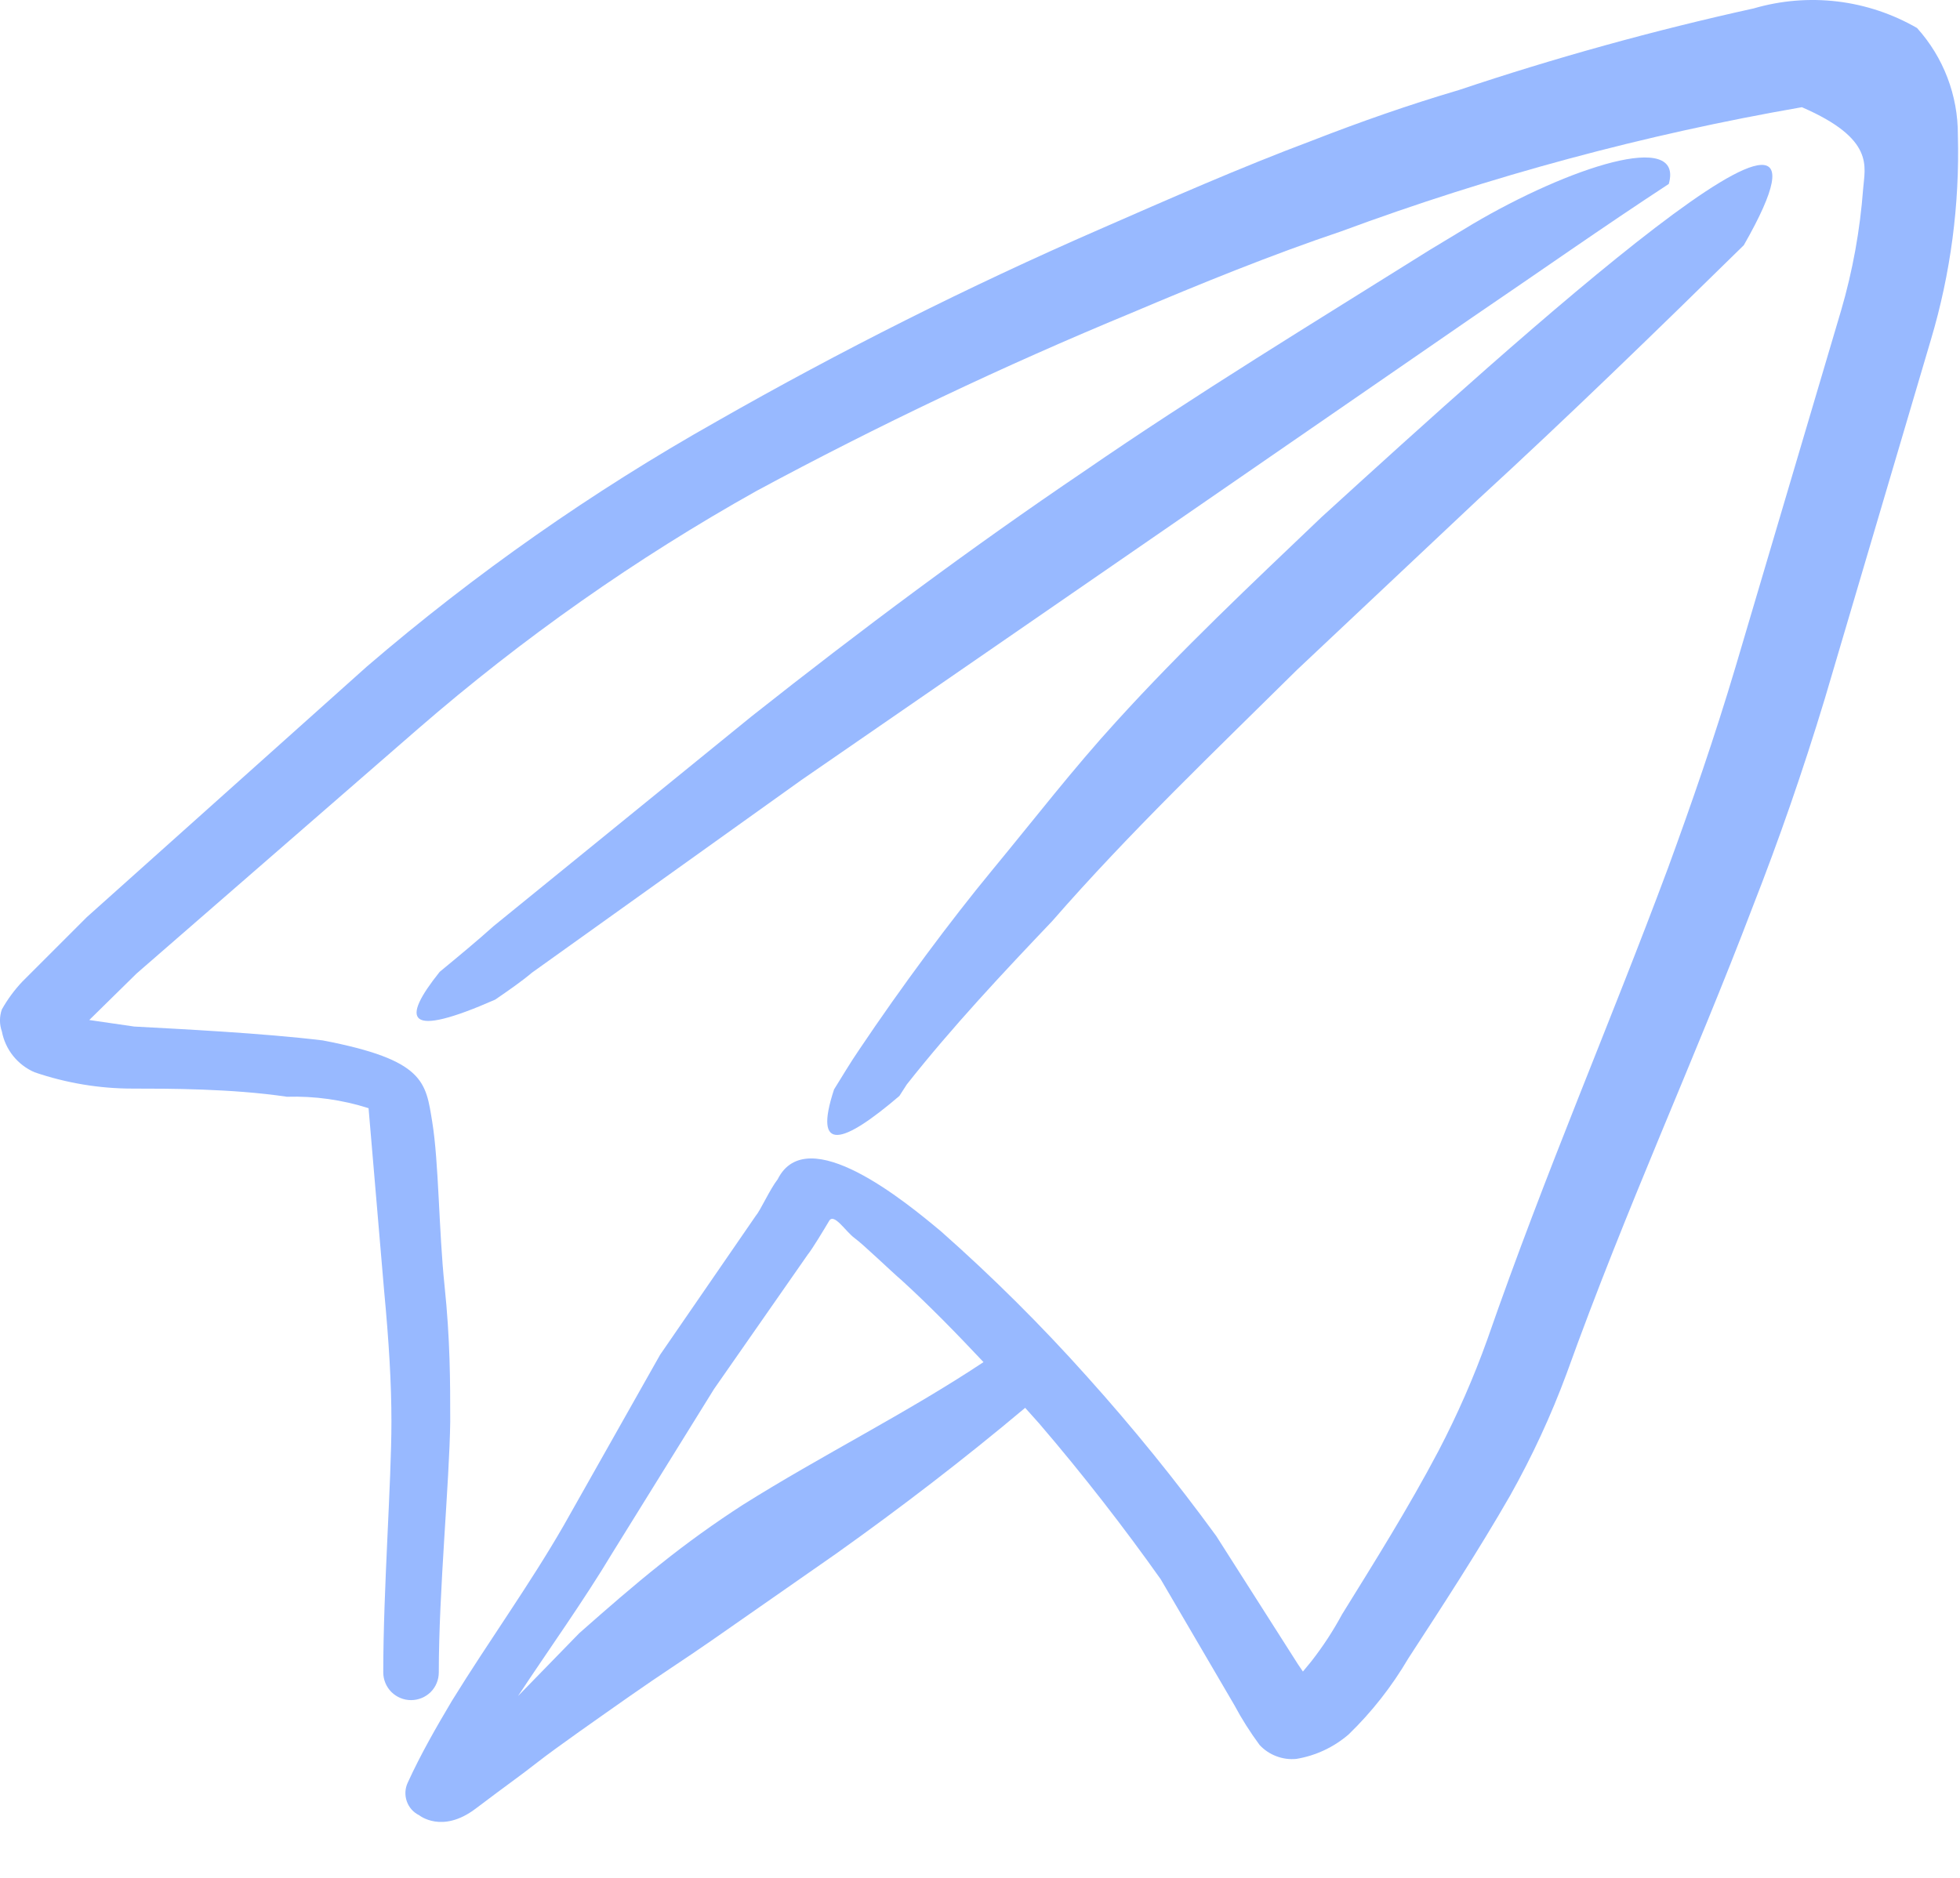
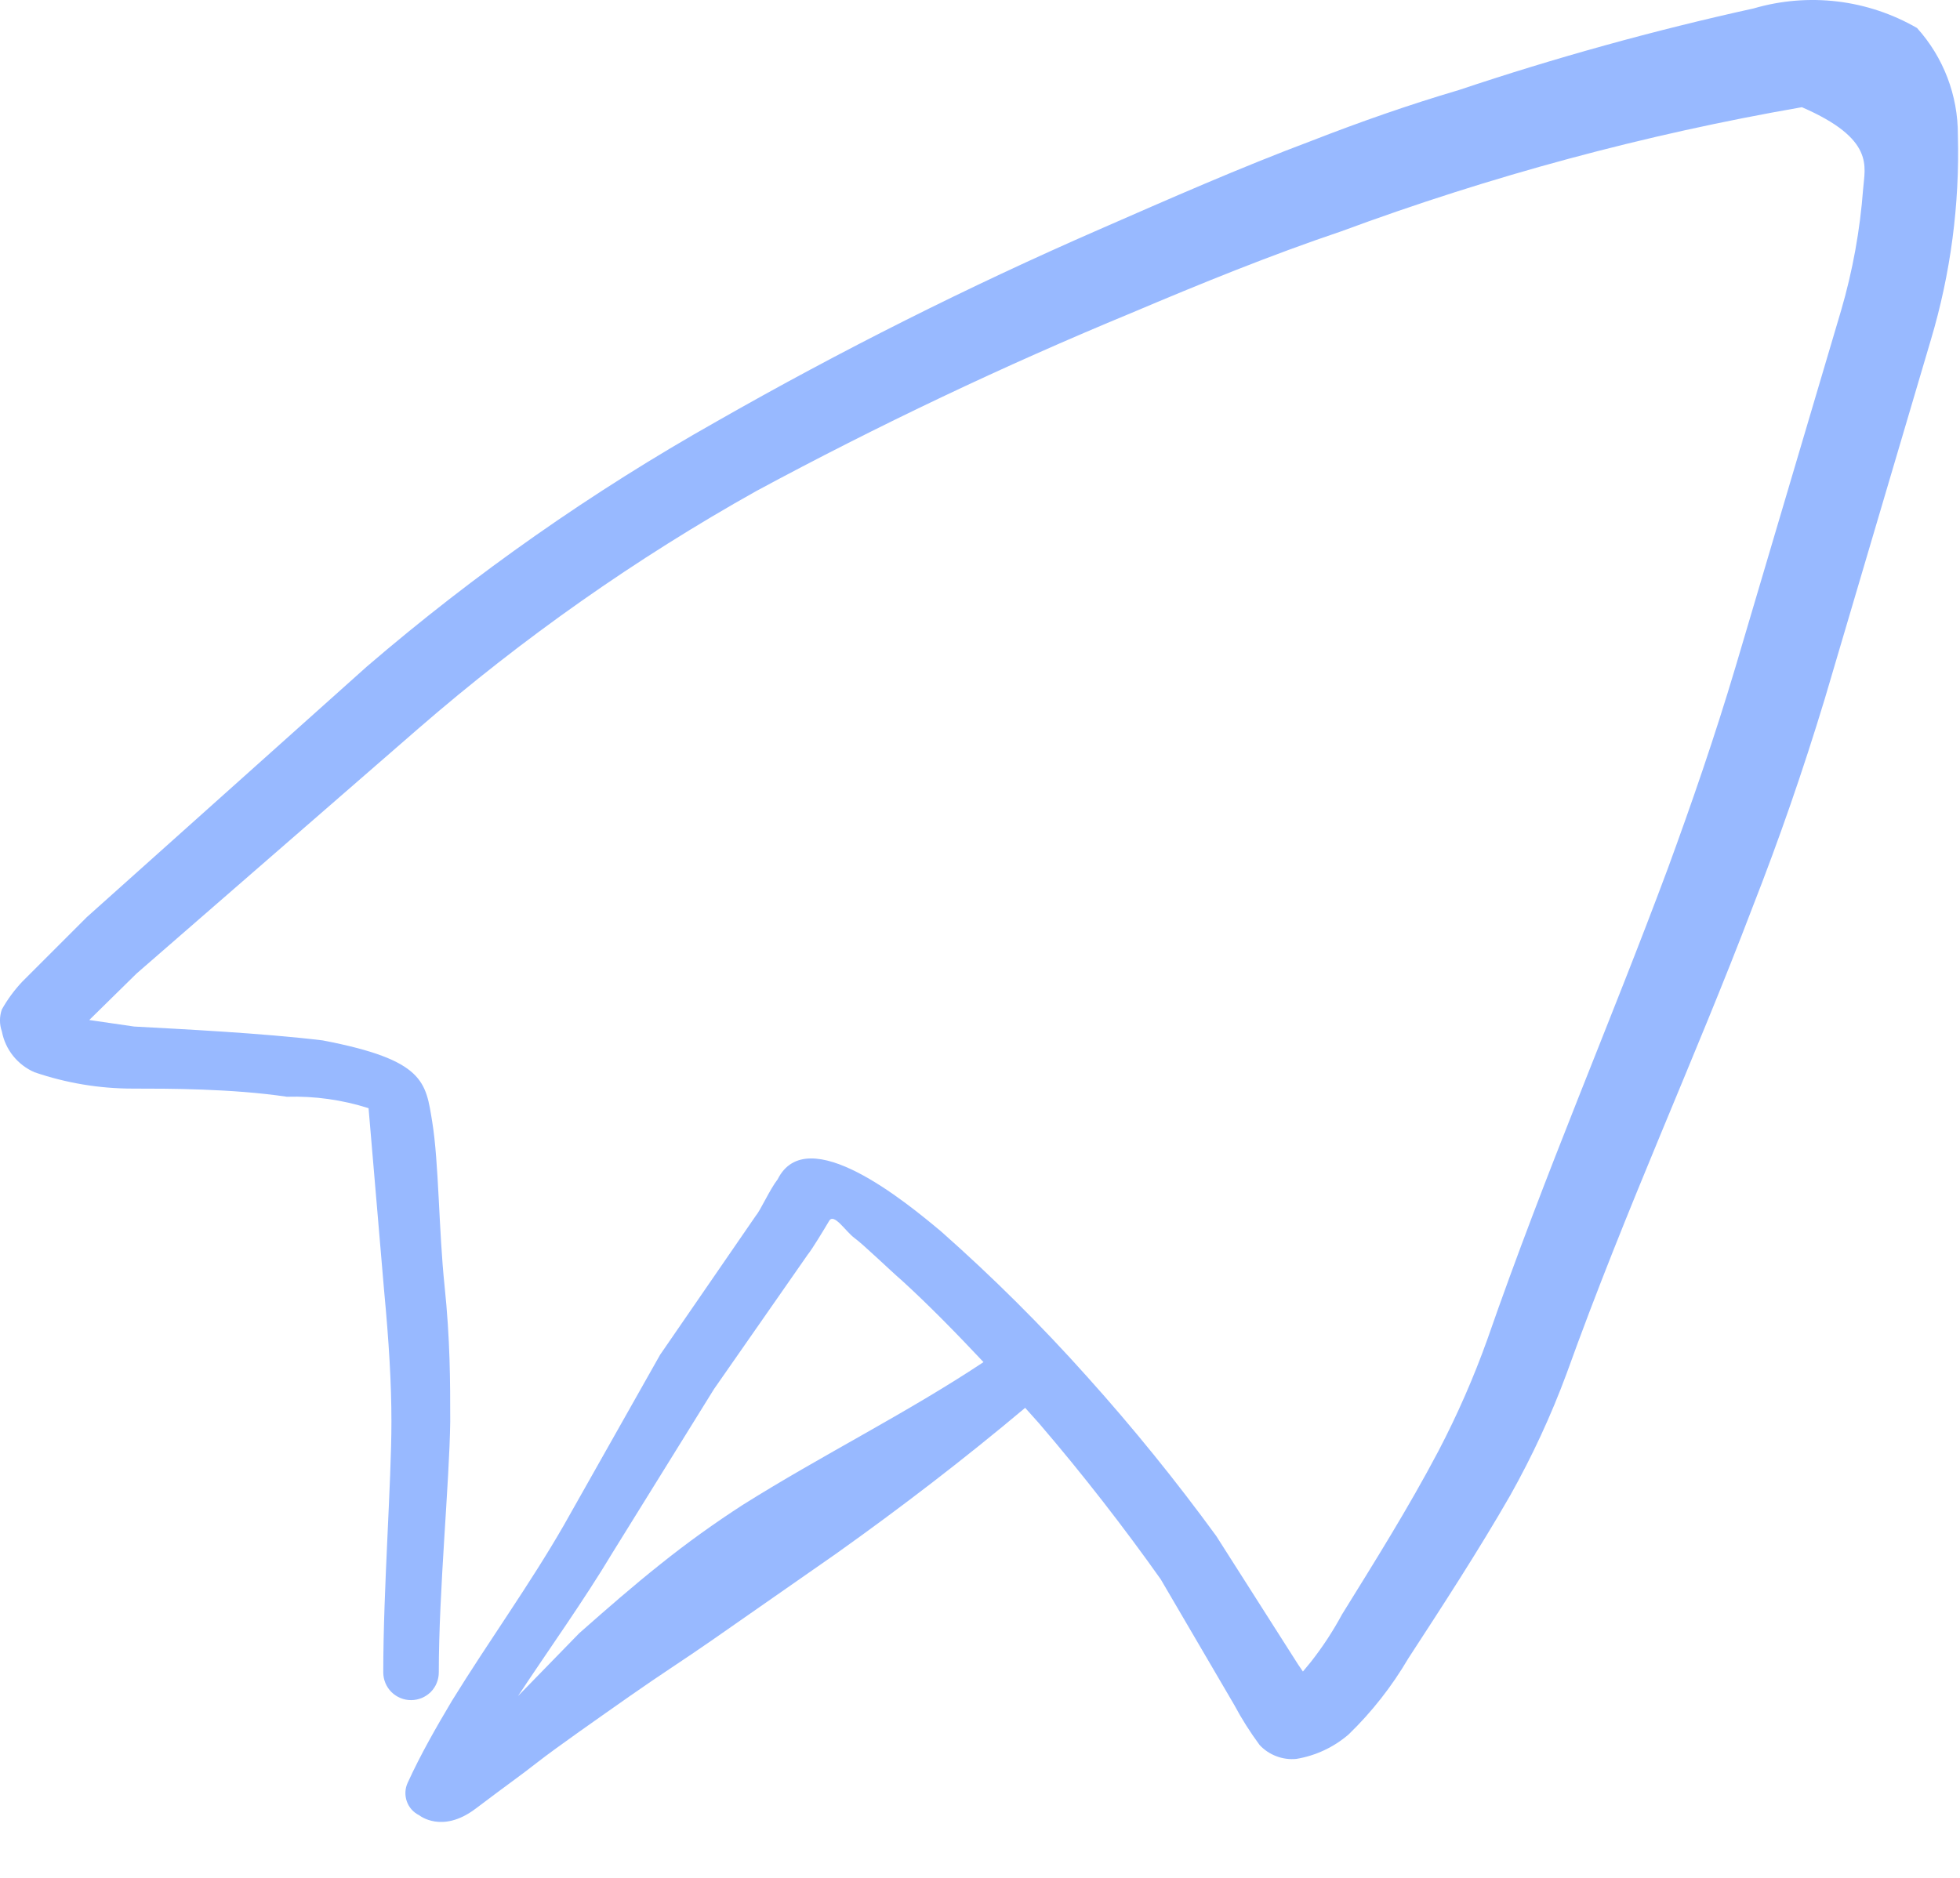
<svg xmlns="http://www.w3.org/2000/svg" width="24" height="23" viewBox="0 0 24 23" fill="none">
  <path d="M23.974 1.653C23.976 1.169 23.798 0.702 23.474 0.343C23.174 0.17 22.842 0.059 22.498 0.018C22.154 -0.023 21.806 0.006 21.474 0.103C20.253 0.372 19.048 0.706 17.863 1.103C17.253 1.283 16.654 1.493 16.064 1.723C15.184 2.053 14.323 2.433 13.454 2.813C11.853 3.512 10.29 4.297 8.773 5.163C7.252 6.02 5.818 7.025 4.493 8.163L1.063 11.233L0.273 12.023C0.176 12.126 0.092 12.24 0.023 12.363C-0.008 12.45 -0.008 12.546 0.023 12.633C0.044 12.743 0.091 12.846 0.161 12.933C0.231 13.02 0.321 13.089 0.423 13.133C0.81 13.265 1.215 13.333 1.623 13.333C2.063 13.333 2.843 13.333 3.513 13.433C3.852 13.423 4.19 13.47 4.513 13.573L4.703 15.803C4.763 16.443 4.793 16.943 4.793 17.413C4.793 18.163 4.693 19.463 4.693 20.483C4.693 20.573 4.729 20.66 4.793 20.724C4.857 20.787 4.943 20.823 5.033 20.823C5.124 20.823 5.21 20.787 5.274 20.724C5.338 20.66 5.373 20.573 5.373 20.483C5.373 19.483 5.503 18.163 5.513 17.413C5.513 16.923 5.513 16.413 5.443 15.743C5.373 15.073 5.373 14.233 5.293 13.743C5.213 13.253 5.203 12.983 3.953 12.743C3.213 12.653 2.193 12.603 1.643 12.573L1.093 12.493L1.673 11.923L5.123 8.923C6.401 7.814 7.788 6.839 9.263 6.013C10.755 5.209 12.287 4.481 13.854 3.833C14.704 3.473 15.563 3.123 16.424 2.833C18.253 2.156 20.141 1.647 22.064 1.313C22.963 1.703 22.834 2.043 22.814 2.313C22.776 2.818 22.686 3.317 22.544 3.803L21.253 8.163C20.994 9.033 20.713 9.843 20.424 10.633C19.713 12.543 18.933 14.333 18.213 16.403C18.045 16.873 17.844 17.331 17.613 17.773C17.244 18.473 16.823 19.143 16.433 19.773C16.323 19.977 16.196 20.171 16.053 20.353L15.954 20.473L15.893 20.383L14.893 18.813C14.4 18.137 13.873 17.486 13.313 16.863C12.752 16.235 12.155 15.641 11.524 15.083C11.094 14.723 9.883 13.723 9.523 14.443C9.423 14.573 9.313 14.823 9.253 14.893L8.083 16.593L6.903 18.683C6.483 19.413 5.983 20.103 5.533 20.833C5.343 21.153 5.153 21.483 4.993 21.833C4.959 21.905 4.955 21.987 4.981 22.062C5.007 22.137 5.062 22.199 5.133 22.233C5.133 22.233 5.413 22.463 5.823 22.153C6.233 21.843 6.353 21.763 6.583 21.583C6.813 21.403 7.343 21.033 7.713 20.773C8.083 20.513 8.383 20.323 8.713 20.093L10.233 19.033C11.034 18.463 11.803 17.873 12.553 17.243L12.723 17.433C13.264 18.063 13.774 18.723 14.213 19.343L15.114 20.883C15.205 21.054 15.309 21.217 15.424 21.373C15.481 21.434 15.551 21.481 15.629 21.51C15.707 21.54 15.79 21.551 15.873 21.543C16.11 21.504 16.332 21.4 16.514 21.243C16.798 20.968 17.043 20.655 17.244 20.313C17.654 19.683 18.104 18.993 18.494 18.313C18.762 17.835 18.993 17.337 19.183 16.823C19.924 14.763 20.744 12.993 21.463 11.103C21.784 10.283 22.073 9.453 22.343 8.563L23.643 4.163C23.886 3.349 23.997 2.502 23.974 1.653ZM9.093 18.433C8.748 18.656 8.414 18.896 8.093 19.153C7.753 19.423 7.433 19.703 7.093 20.003L6.343 20.773C6.733 20.183 7.143 19.613 7.503 19.013L8.743 17.013L9.893 15.363C9.943 15.303 10.094 15.053 10.153 14.953C10.213 14.853 10.354 15.083 10.463 15.163C10.573 15.243 10.914 15.573 11.043 15.683C11.383 15.993 11.723 16.343 12.043 16.683C11.094 17.313 10.063 17.823 9.093 18.433Z" fill="#98B9FF" />
-   <path d="M13.673 8.833C13.143 9.413 12.673 10.023 12.153 10.653C11.633 11.283 11.033 12.093 10.523 12.853C10.413 13.013 10.313 13.183 10.213 13.343C9.953 14.133 10.323 14.013 11.013 13.423L11.103 13.283C11.663 12.573 12.293 11.903 12.883 11.283C13.833 10.193 14.883 9.193 15.883 8.203L18.103 6.113C19.193 5.113 20.283 4.053 21.353 3.003C22.973 0.163 18.563 4.163 16.183 6.333C15.313 7.163 14.473 7.953 13.673 8.833Z" fill="#98B9FF" />
-   <path d="M13.274 5.773C11.884 6.713 10.544 7.713 9.204 8.773L6.044 11.343C5.844 11.523 5.614 11.713 5.384 11.903C4.904 12.503 4.974 12.723 6.064 12.243C6.224 12.133 6.384 12.023 6.514 11.913L9.814 9.553L18.034 3.883C18.844 3.333 19.624 2.783 20.434 2.253C20.624 1.583 19.204 2.053 18.034 2.743L17.504 3.063C16.084 3.953 14.654 4.823 13.274 5.773Z" fill="#98B9FF" />
</svg>